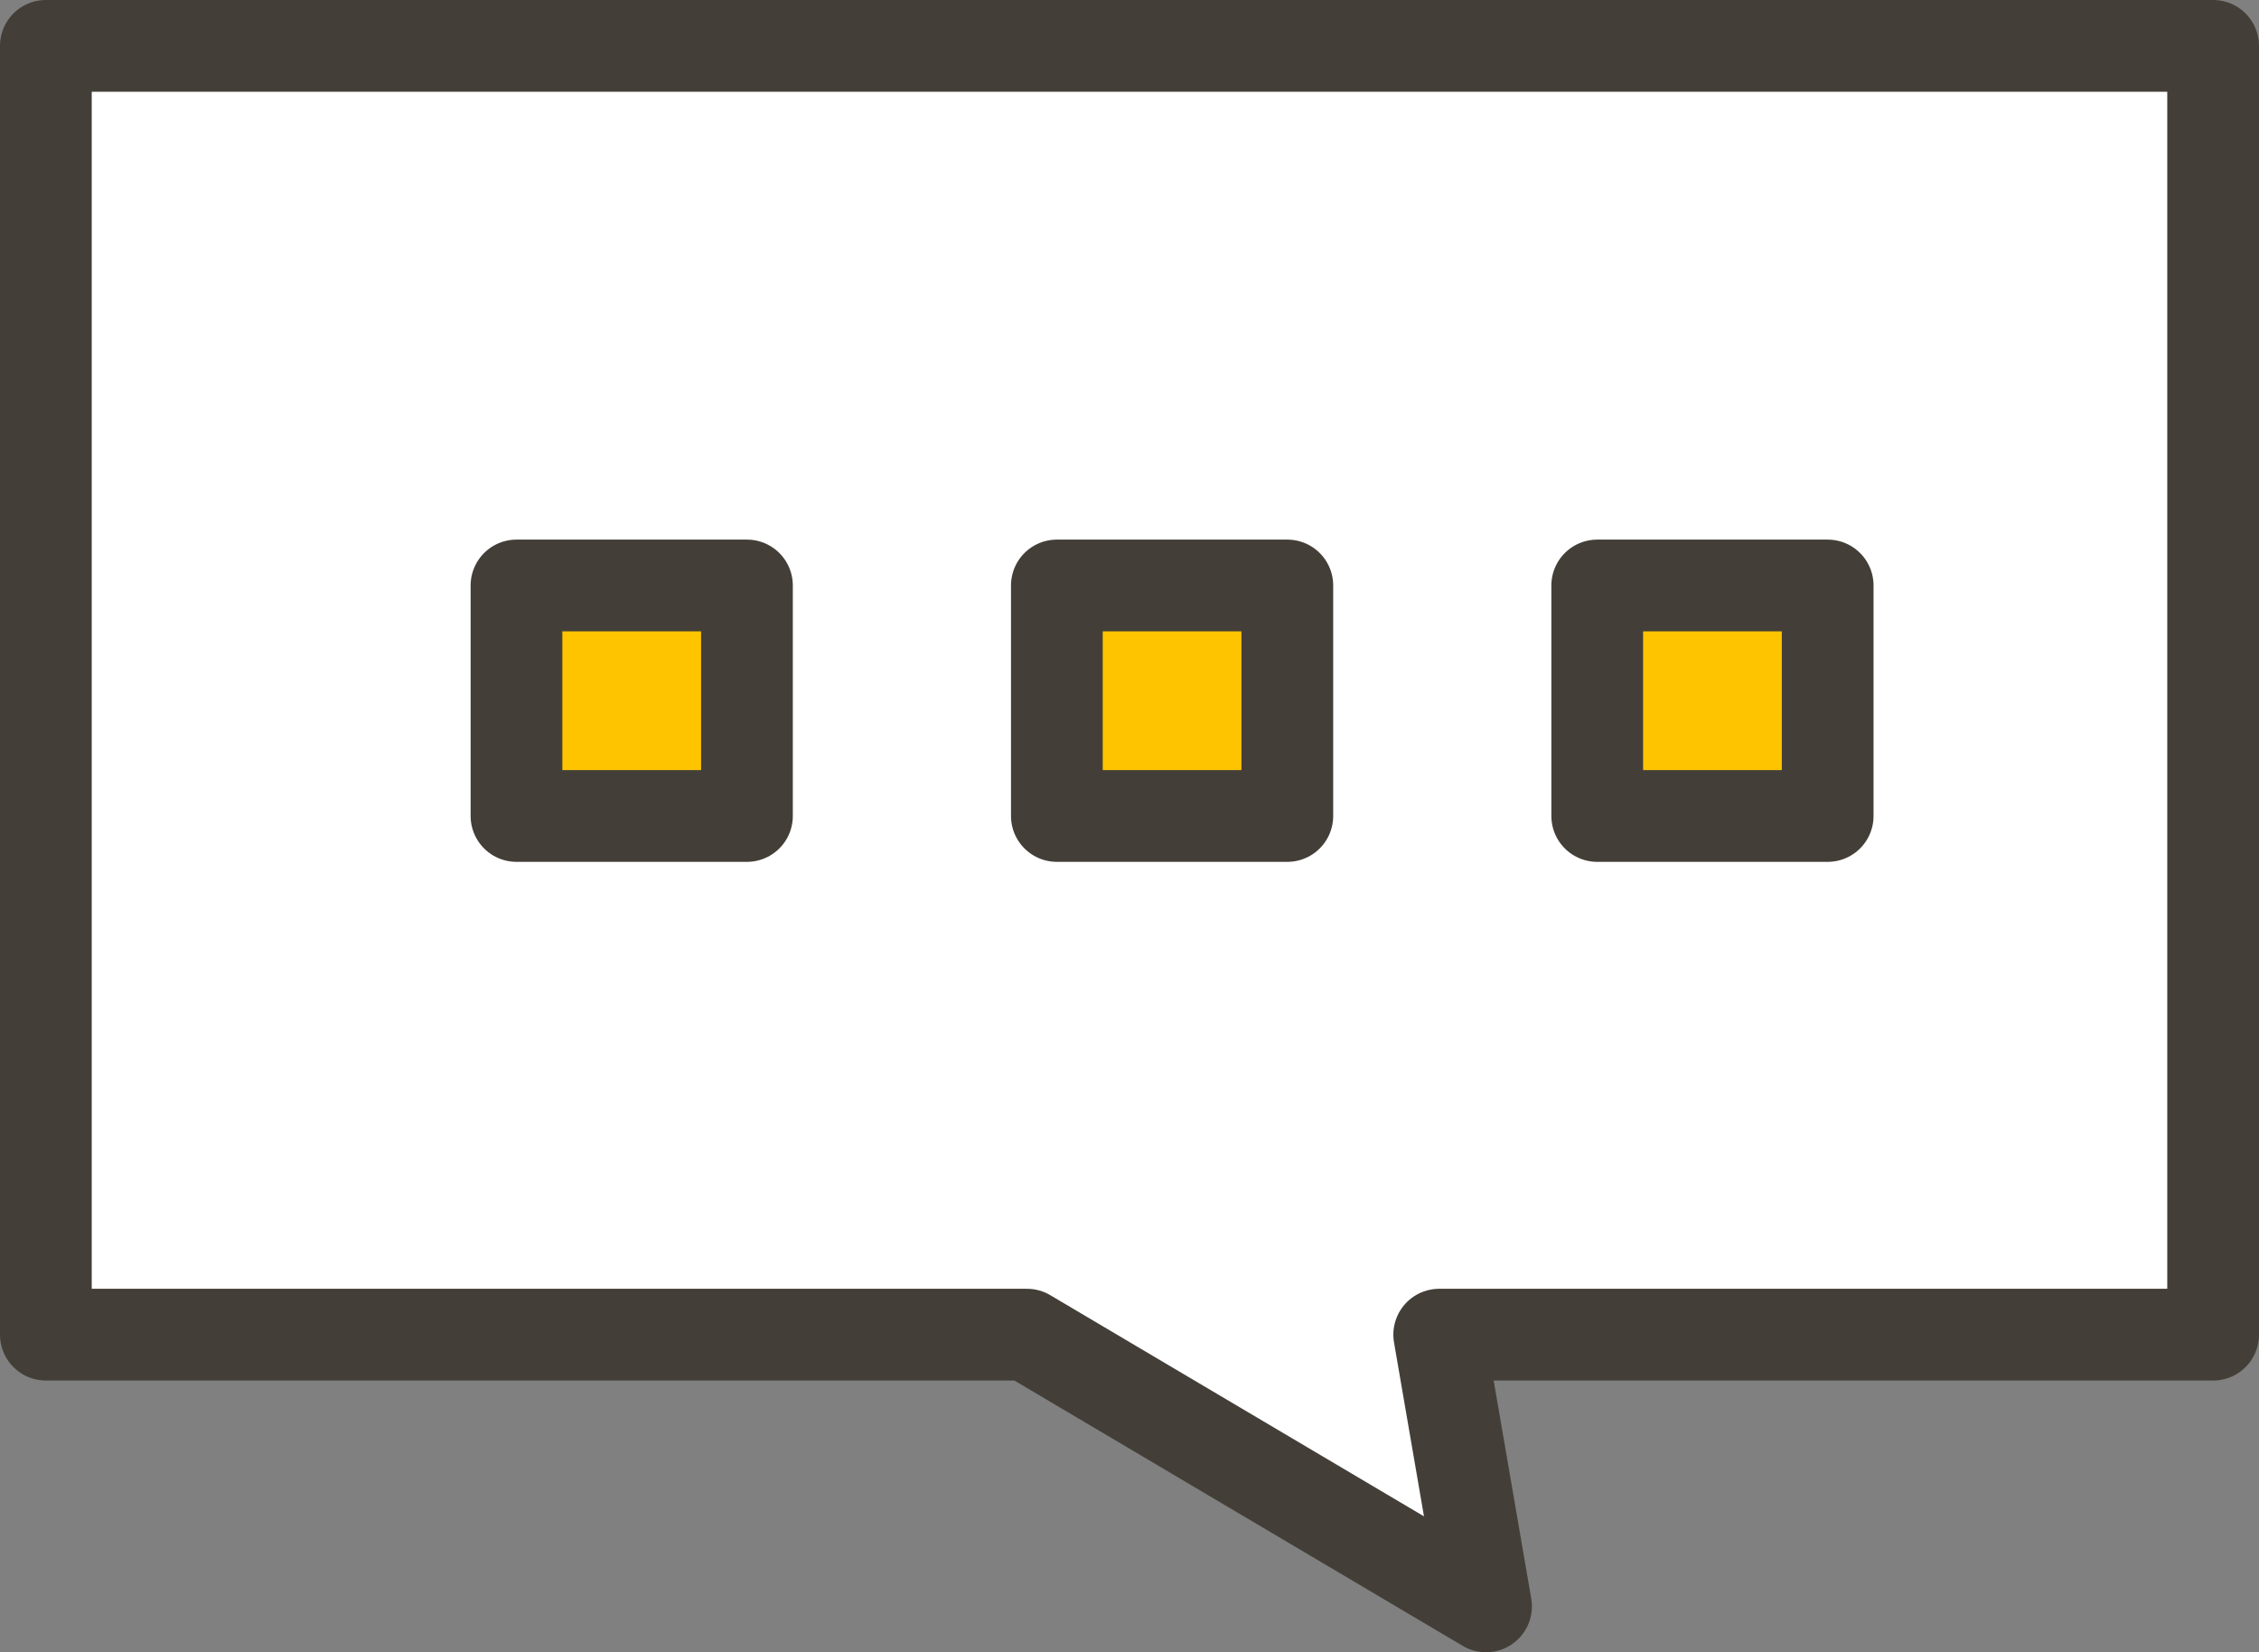
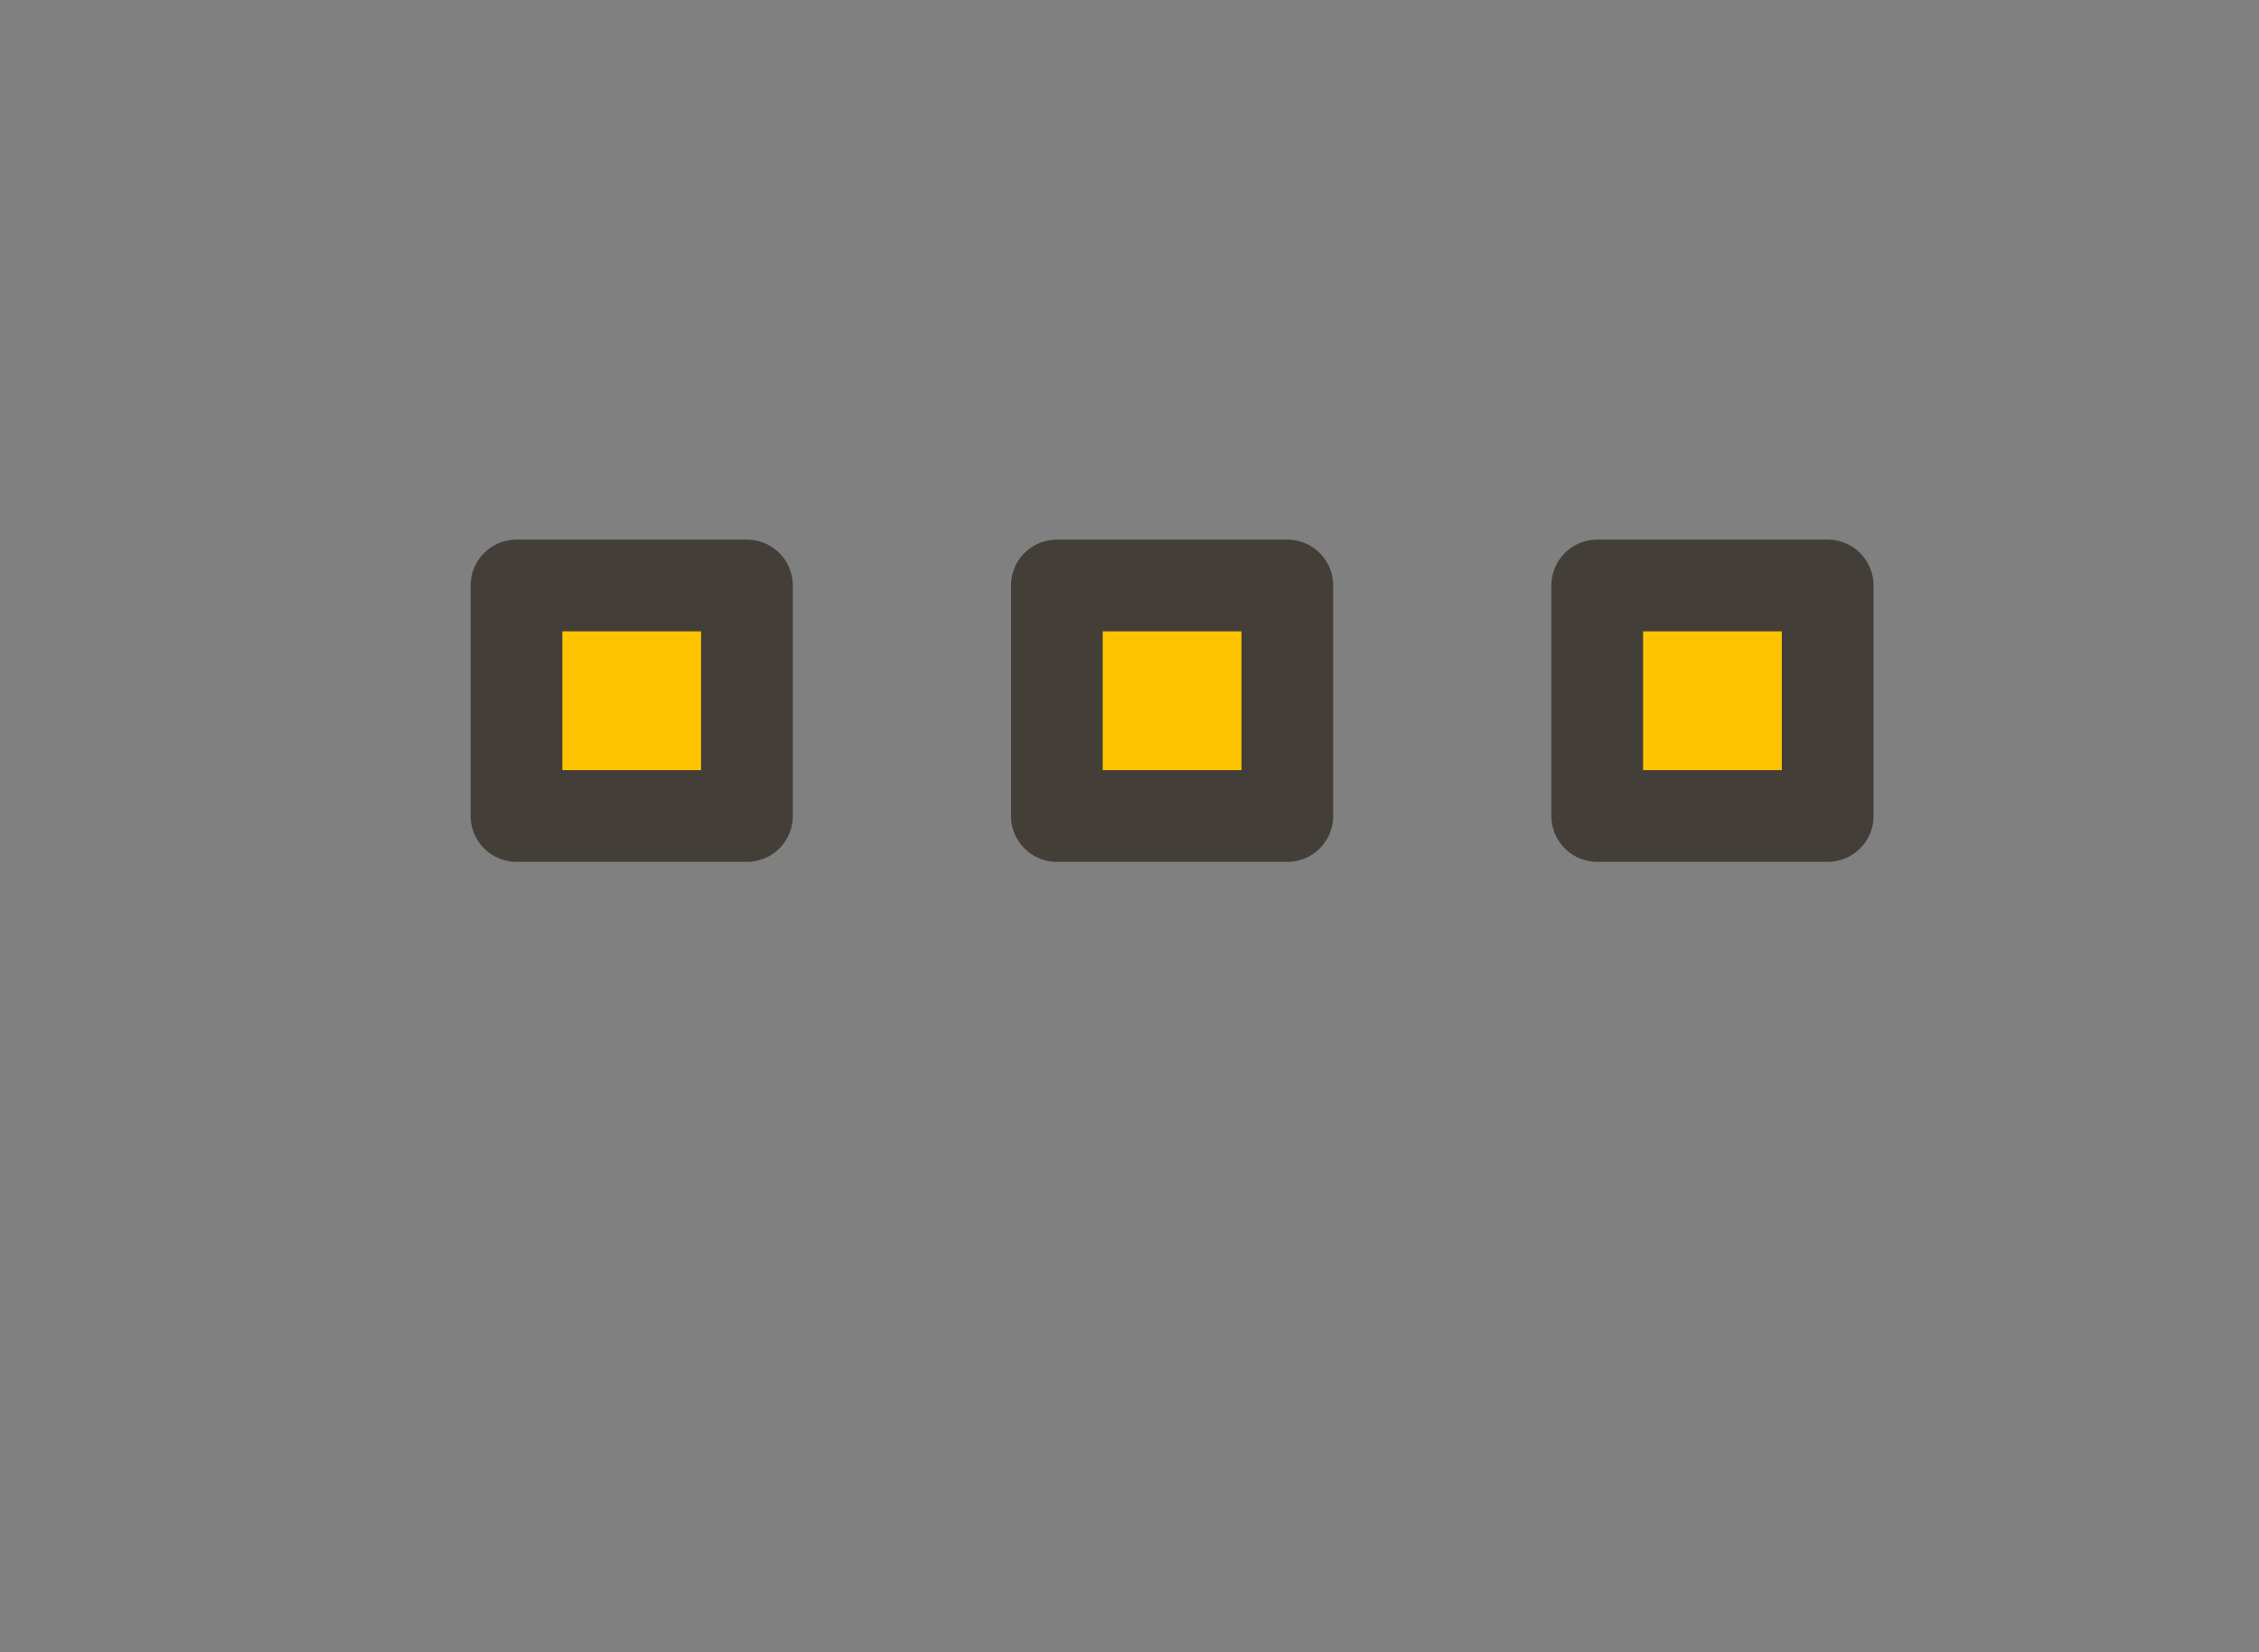
<svg xmlns="http://www.w3.org/2000/svg" version="1.1" id="レイヤー_1" x="0" y="0" width="295.489" height="216.094" style="enable-background:new 0 0 295.489 216.094" xml:space="preserve">
  <rect width="100%" height="100%" fill="#808080" stroke="none" />
  <style>.st1{fill:#ffc400;stroke:#433f38;stroke-width:12;stroke-linecap:round;stroke-linejoin:round;stroke-miterlimit:10}</style>
-   <path style="fill:#fff;stroke:#433f38;stroke-width:12;stroke-linecap:round;stroke-linejoin:round;stroke-miterlimit:10" d="M6 6h283.489v168.557H188.257l6.126 35.537-60.056-35.537H6z" />
  <path class="st1" d="M208.925 76.574h30.145v30.145h-30.145zM138.242 76.574h30.147v30.145h-30.147zM67.56 76.574h30.145v30.145H67.56z" />
</svg>